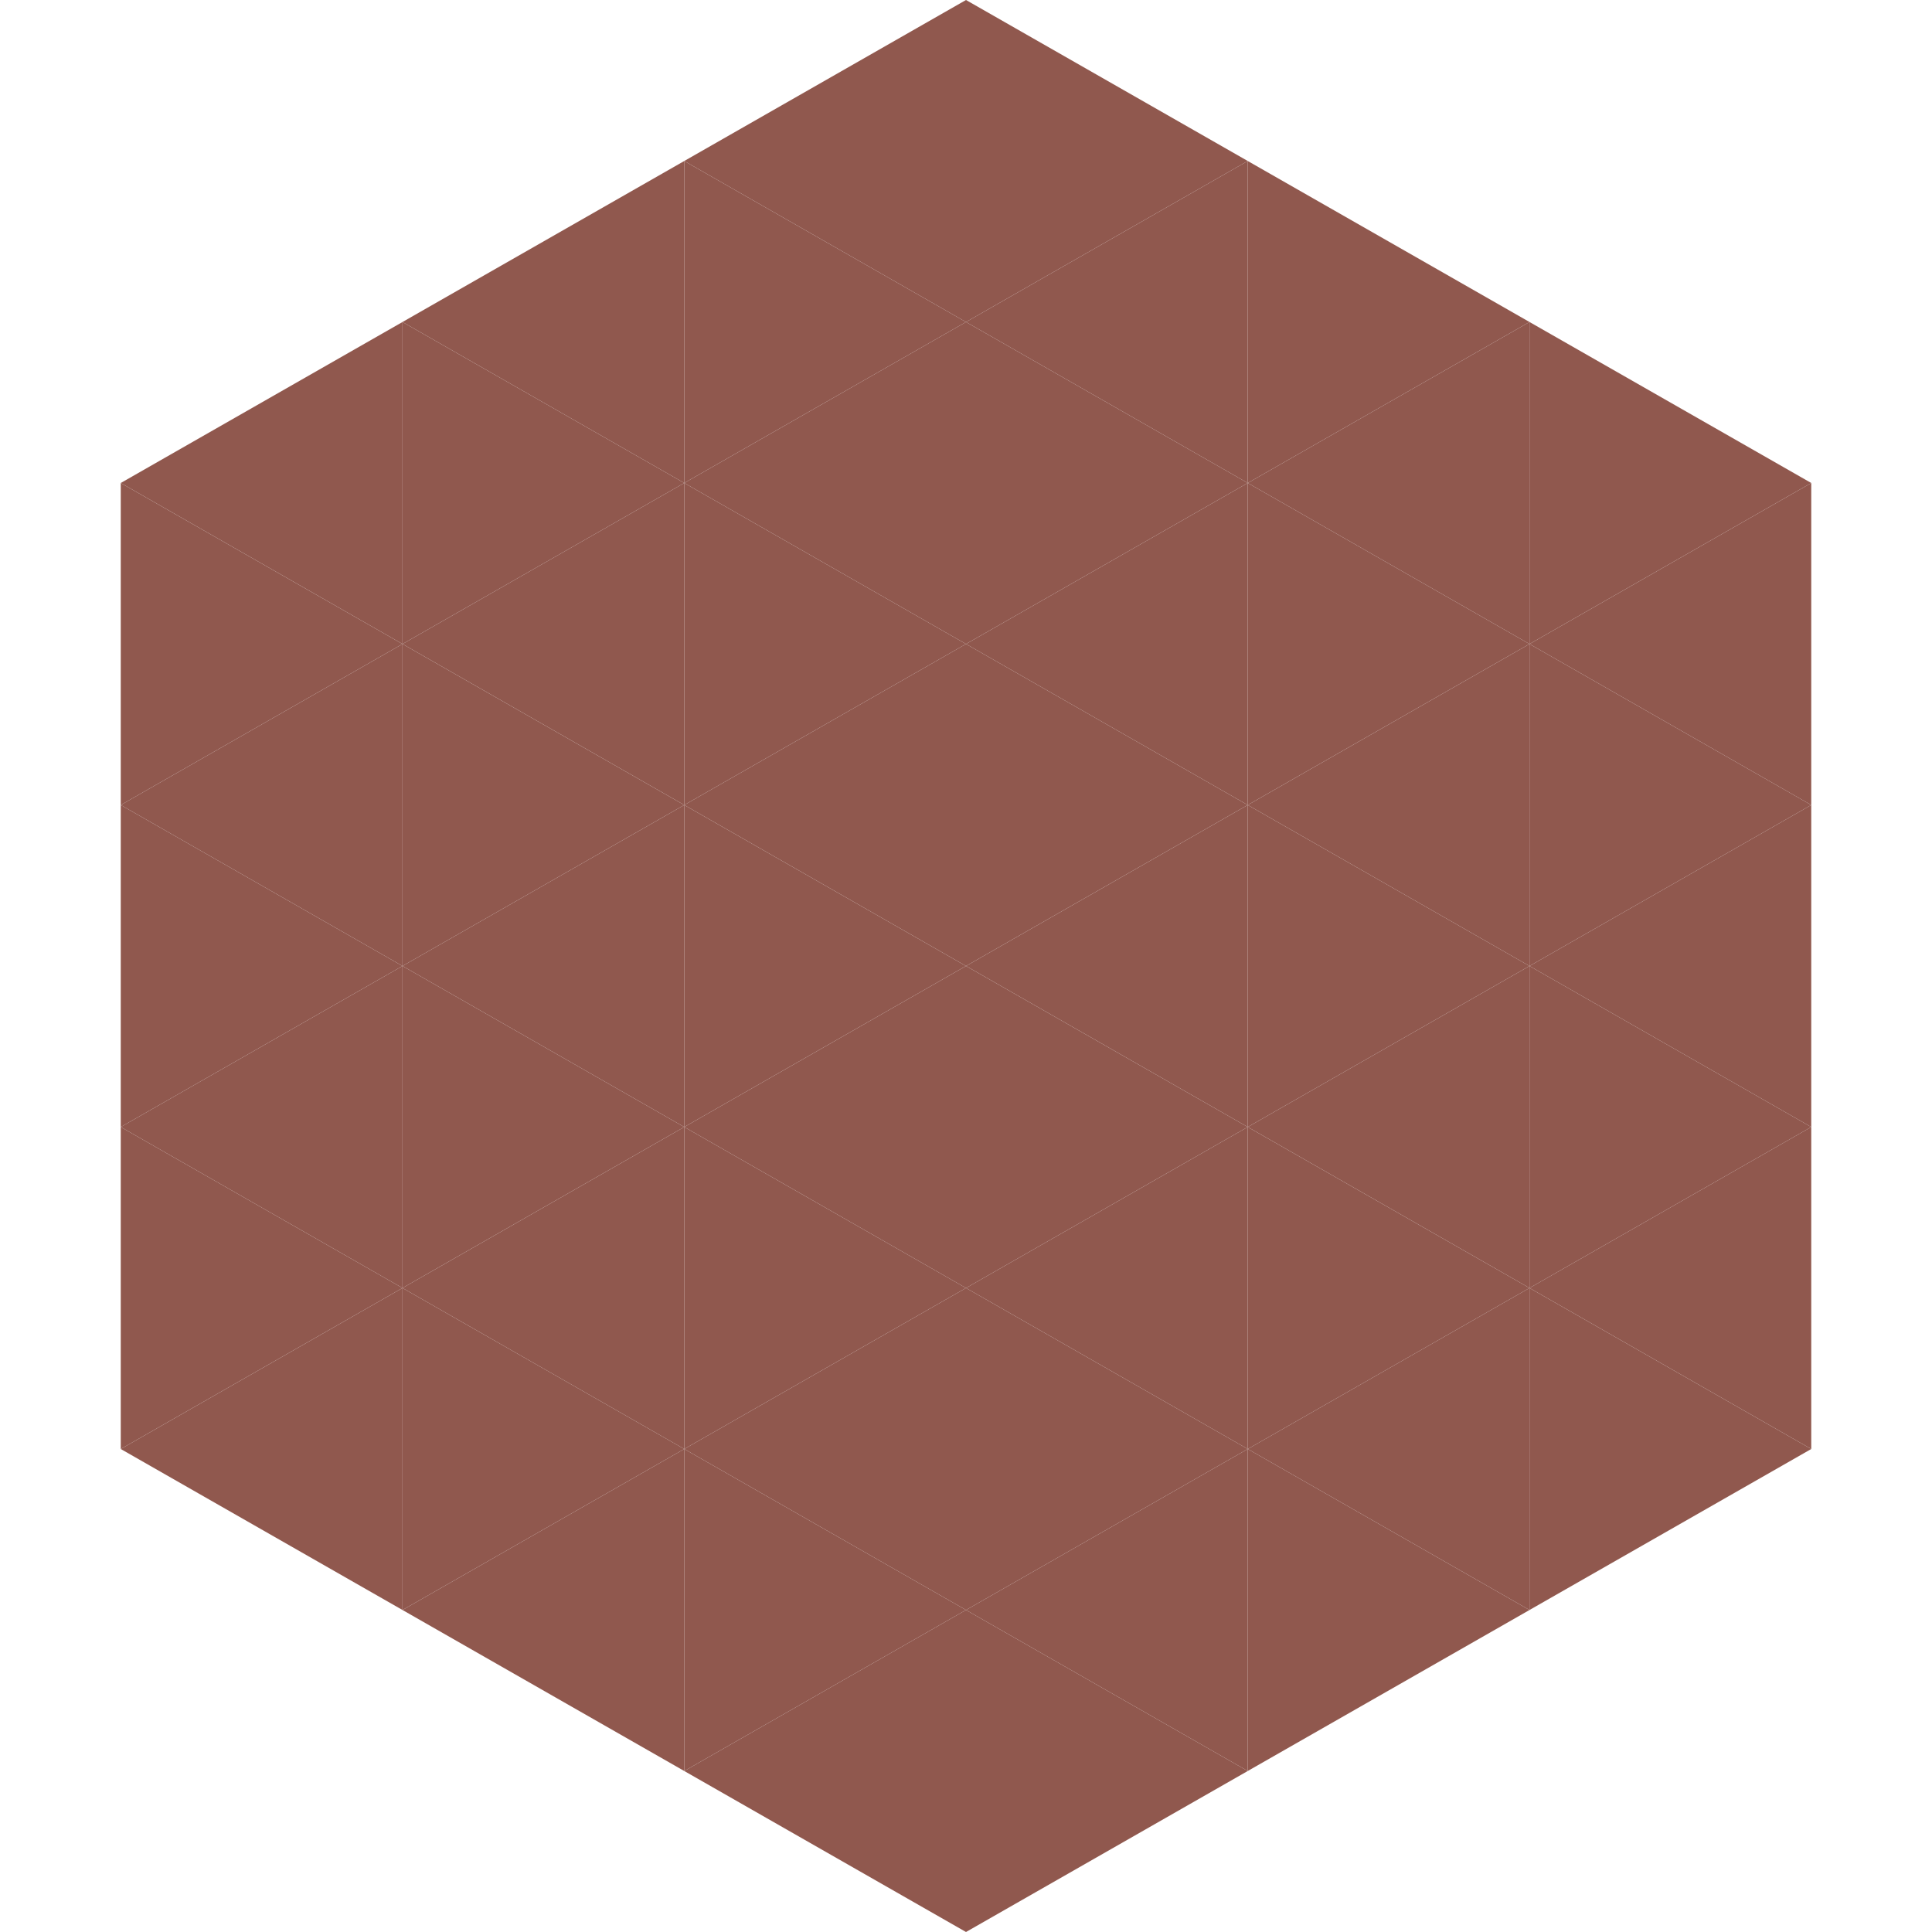
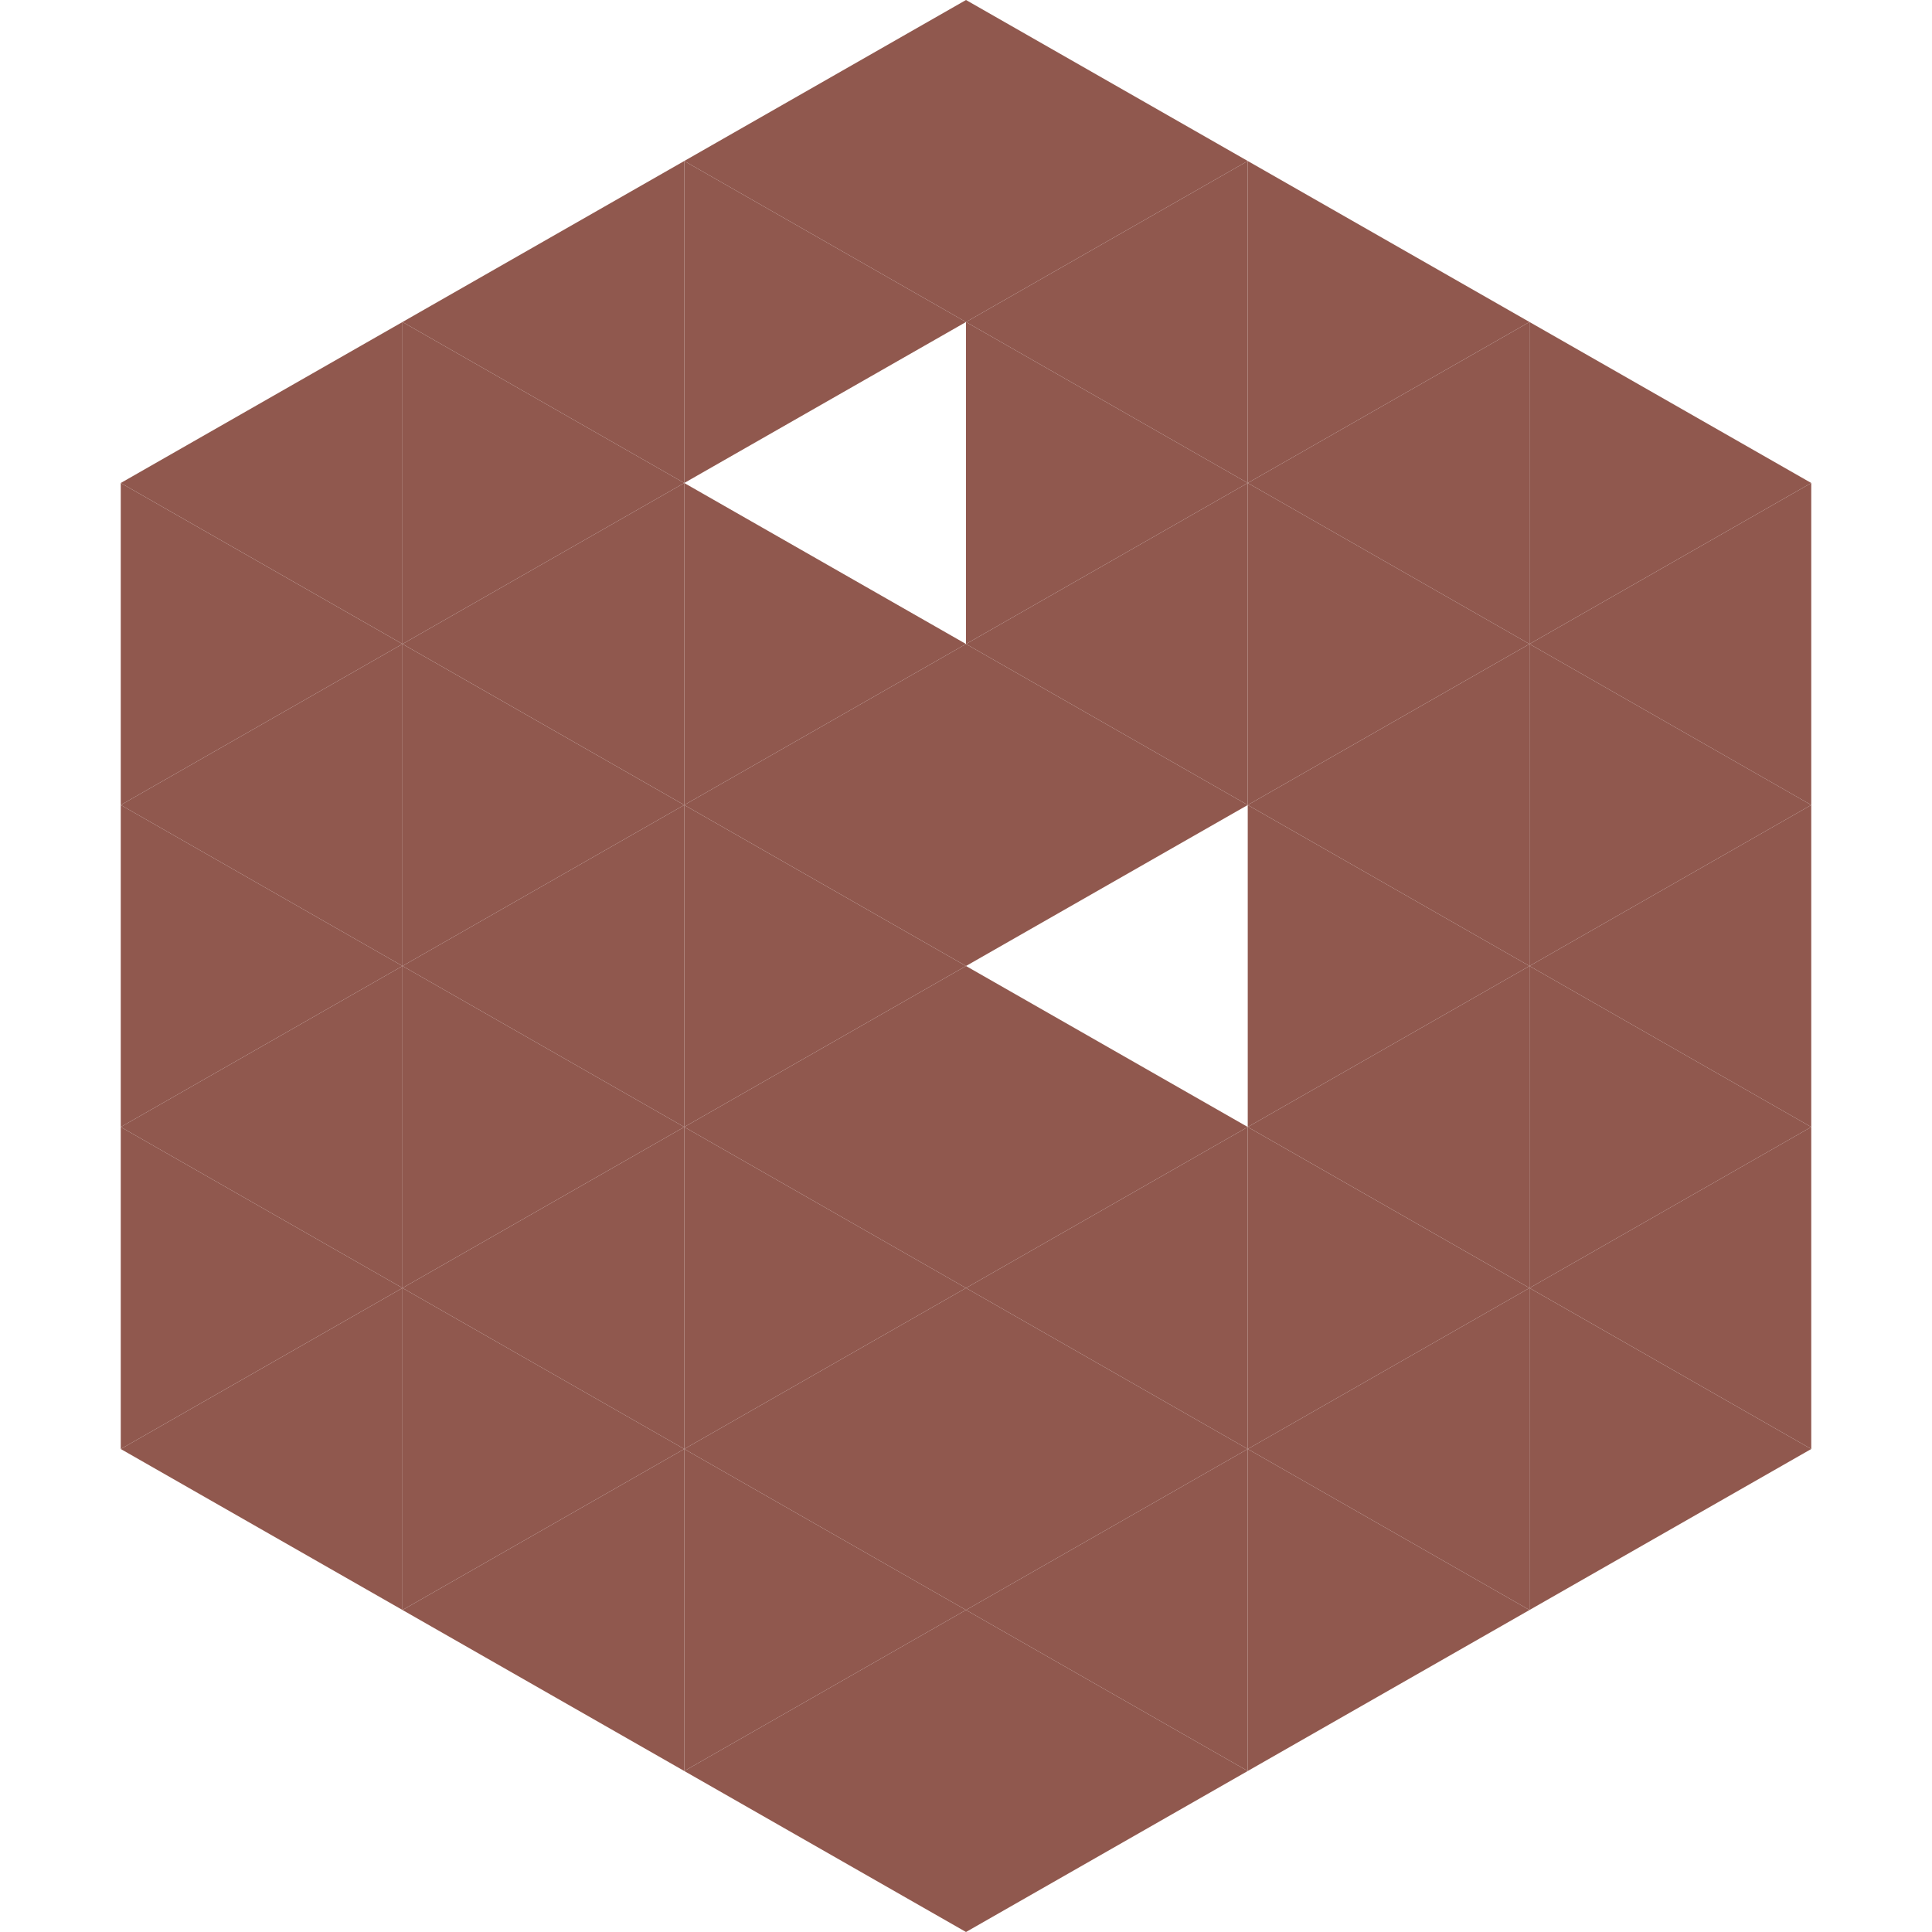
<svg xmlns="http://www.w3.org/2000/svg" width="240" height="240">
  <polygon points="50,40 15,60 50,80" style="fill:rgb(144,88,78)" />
  <polygon points="190,40 225,60 190,80" style="fill:rgb(144,88,78)" />
  <polygon points="15,60 50,80 15,100" style="fill:rgb(144,88,78)" />
  <polygon points="225,60 190,80 225,100" style="fill:rgb(144,88,78)" />
  <polygon points="50,80 15,100 50,120" style="fill:rgb(144,88,78)" />
  <polygon points="190,80 225,100 190,120" style="fill:rgb(144,88,78)" />
  <polygon points="15,100 50,120 15,140" style="fill:rgb(144,88,78)" />
  <polygon points="225,100 190,120 225,140" style="fill:rgb(144,88,78)" />
  <polygon points="50,120 15,140 50,160" style="fill:rgb(144,88,78)" />
  <polygon points="190,120 225,140 190,160" style="fill:rgb(144,88,78)" />
  <polygon points="15,140 50,160 15,180" style="fill:rgb(144,88,78)" />
  <polygon points="225,140 190,160 225,180" style="fill:rgb(144,88,78)" />
  <polygon points="50,160 15,180 50,200" style="fill:rgb(144,88,78)" />
  <polygon points="190,160 225,180 190,200" style="fill:rgb(144,88,78)" />
  <polygon points="15,180 50,200 15,220" style="fill:rgb(255,255,255); fill-opacity:0" />
  <polygon points="225,180 190,200 225,220" style="fill:rgb(255,255,255); fill-opacity:0" />
  <polygon points="50,0 85,20 50,40" style="fill:rgb(255,255,255); fill-opacity:0" />
  <polygon points="190,0 155,20 190,40" style="fill:rgb(255,255,255); fill-opacity:0" />
  <polygon points="85,20 50,40 85,60" style="fill:rgb(144,88,78)" />
  <polygon points="155,20 190,40 155,60" style="fill:rgb(144,88,78)" />
  <polygon points="50,40 85,60 50,80" style="fill:rgb(144,88,78)" />
  <polygon points="190,40 155,60 190,80" style="fill:rgb(144,88,78)" />
  <polygon points="85,60 50,80 85,100" style="fill:rgb(144,88,78)" />
  <polygon points="155,60 190,80 155,100" style="fill:rgb(144,88,78)" />
  <polygon points="50,80 85,100 50,120" style="fill:rgb(144,88,78)" />
  <polygon points="190,80 155,100 190,120" style="fill:rgb(144,88,78)" />
  <polygon points="85,100 50,120 85,140" style="fill:rgb(144,88,78)" />
  <polygon points="155,100 190,120 155,140" style="fill:rgb(144,88,78)" />
  <polygon points="50,120 85,140 50,160" style="fill:rgb(144,88,78)" />
  <polygon points="190,120 155,140 190,160" style="fill:rgb(144,88,78)" />
  <polygon points="85,140 50,160 85,180" style="fill:rgb(144,88,78)" />
  <polygon points="155,140 190,160 155,180" style="fill:rgb(144,88,78)" />
  <polygon points="50,160 85,180 50,200" style="fill:rgb(144,88,78)" />
  <polygon points="190,160 155,180 190,200" style="fill:rgb(144,88,78)" />
  <polygon points="85,180 50,200 85,220" style="fill:rgb(144,88,78)" />
  <polygon points="155,180 190,200 155,220" style="fill:rgb(144,88,78)" />
  <polygon points="120,0 85,20 120,40" style="fill:rgb(144,88,78)" />
  <polygon points="120,0 155,20 120,40" style="fill:rgb(144,88,78)" />
  <polygon points="85,20 120,40 85,60" style="fill:rgb(144,88,78)" />
  <polygon points="155,20 120,40 155,60" style="fill:rgb(144,88,78)" />
-   <polygon points="120,40 85,60 120,80" style="fill:rgb(144,88,78)" />
  <polygon points="120,40 155,60 120,80" style="fill:rgb(144,88,78)" />
  <polygon points="85,60 120,80 85,100" style="fill:rgb(144,88,78)" />
  <polygon points="155,60 120,80 155,100" style="fill:rgb(144,88,78)" />
  <polygon points="120,80 85,100 120,120" style="fill:rgb(144,88,78)" />
  <polygon points="120,80 155,100 120,120" style="fill:rgb(144,88,78)" />
  <polygon points="85,100 120,120 85,140" style="fill:rgb(144,88,78)" />
-   <polygon points="155,100 120,120 155,140" style="fill:rgb(144,88,78)" />
  <polygon points="120,120 85,140 120,160" style="fill:rgb(144,88,78)" />
  <polygon points="120,120 155,140 120,160" style="fill:rgb(144,88,78)" />
  <polygon points="85,140 120,160 85,180" style="fill:rgb(144,88,78)" />
  <polygon points="155,140 120,160 155,180" style="fill:rgb(144,88,78)" />
  <polygon points="120,160 85,180 120,200" style="fill:rgb(144,88,78)" />
  <polygon points="120,160 155,180 120,200" style="fill:rgb(144,88,78)" />
  <polygon points="85,180 120,200 85,220" style="fill:rgb(144,88,78)" />
  <polygon points="155,180 120,200 155,220" style="fill:rgb(144,88,78)" />
  <polygon points="120,200 85,220 120,240" style="fill:rgb(144,88,78)" />
  <polygon points="120,200 155,220 120,240" style="fill:rgb(144,88,78)" />
  <polygon points="85,220 120,240 85,260" style="fill:rgb(255,255,255); fill-opacity:0" />
  <polygon points="155,220 120,240 155,260" style="fill:rgb(255,255,255); fill-opacity:0" />
</svg>